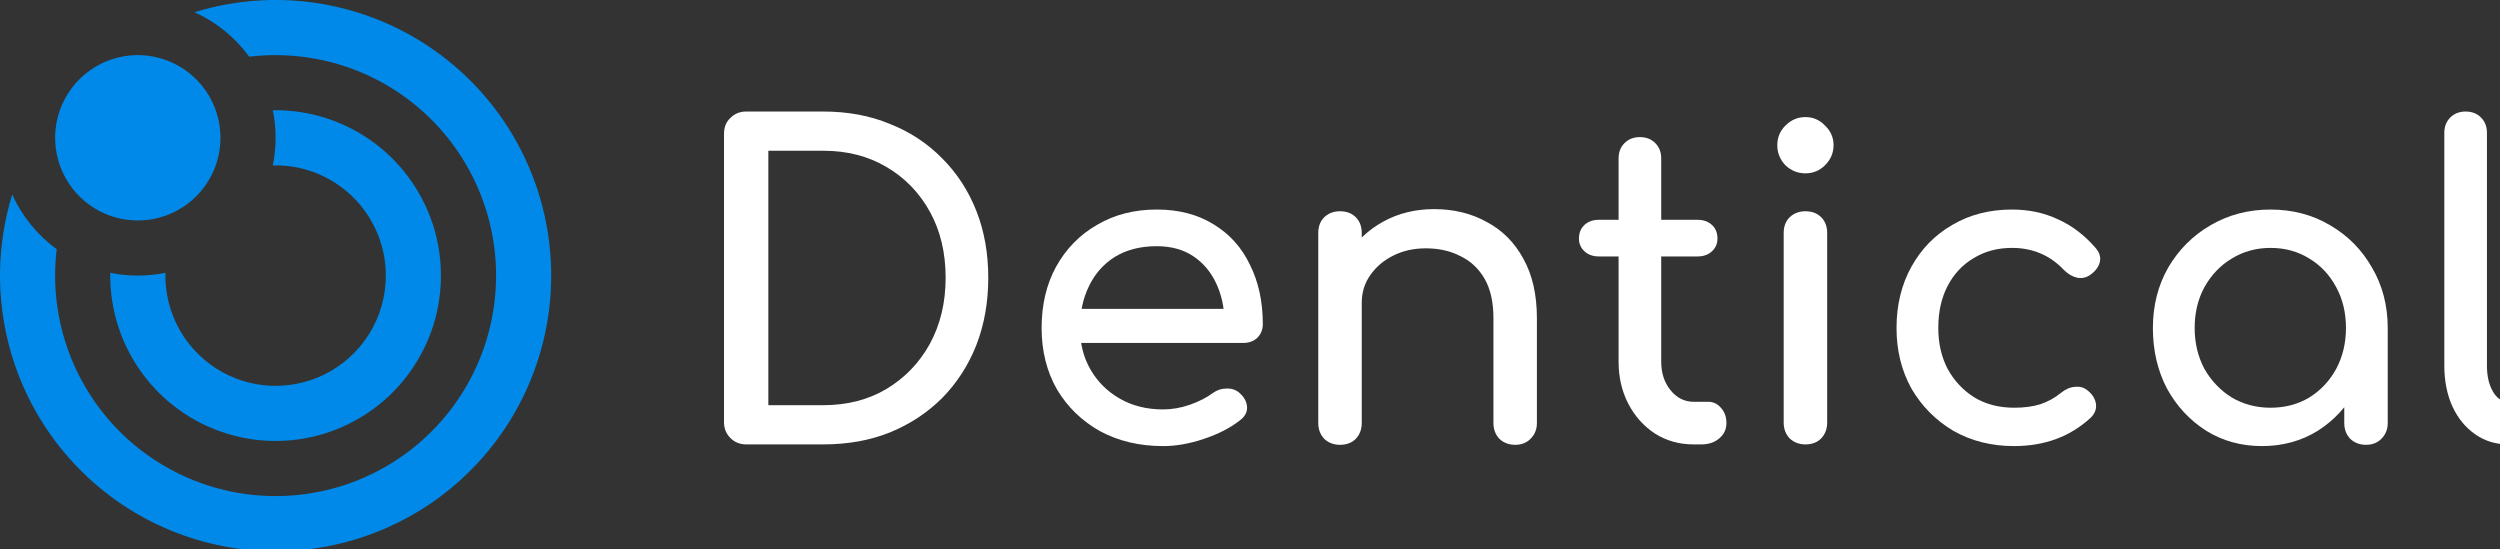
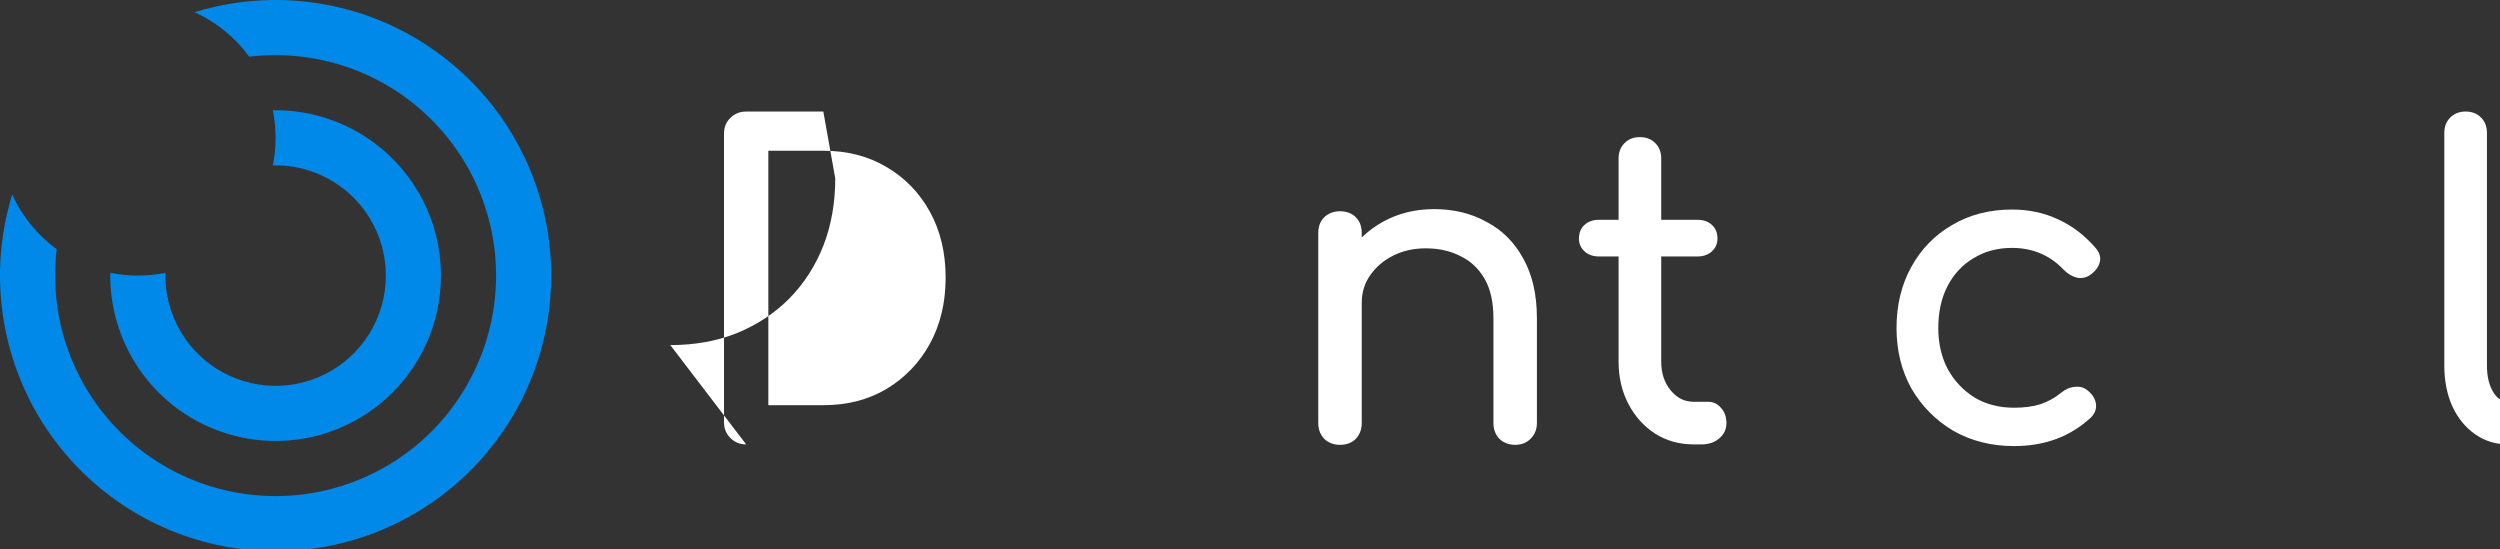
<svg xmlns="http://www.w3.org/2000/svg" width="77.104mm" height="16.933mm" version="1.1" viewBox="0 0 77.104 16.933" xml:space="preserve">
  <rect x="0" y="0" width="77.104" height="16.933" fill="#333333" stroke="none" />
  <g transform="matrix(.013 0 0 .013 1.692 -0)" fill="#ffffff" stroke-width=".253">
-     <path d="m1640.1 1054.3q-22.245 0-37.412-15.167t-15.167-37.412v-684.54q0-23.256 15.167-37.412 15.167-15.167 37.412-15.167h183.02q86.958 0 157.74 29.323 71.791 28.312 124.37 81.902 52.579 52.579 80.891 124.37t28.312 158.75q0 86.958-28.312 159.76-28.312 71.791-80.891 125.38-52.579 52.579-124.37 81.902-70.78 28.312-157.74 28.312zm52.579-93.025h130.44q84.936 0 149.65-38.423 65.724-39.434 103.14-107.18 37.412-68.758 37.412-156.73 0-88.98-37.412-156.73t-103.14-106.17q-64.713-38.423-149.65-38.423h-130.44z" />
-     <path d="m2629.2 1058.3q-83.925 0-149.65-35.39-64.713-36.401-102.13-99.092-36.401-63.702-36.401-145.6 0-82.913 34.379-145.6 35.39-63.702 97.069-99.092 61.68-36.401 141.56-36.401 78.869 0 135.49 35.39 56.624 34.379 85.947 96.058 30.334 60.668 30.334 140.55 0 19.212-13.145 32.356-13.145 12.134-33.368 12.134h-407.49v-80.891h404.46l-41.457 28.312q-1.011-50.557-20.223-89.991-19.212-40.446-54.602-63.702t-85.947-23.256q-57.635 0-99.092 25.278-40.446 25.279-61.68 69.769-21.234 43.479-21.234 99.092t25.278 99.092 69.769 68.758q44.49 25.278 102.13 25.278 31.345 0 63.702-11.123 33.368-12.134 53.59-27.301 15.167-11.123 32.356-11.123 18.201-1.011 31.345 10.111 17.189 15.167 18.2 33.368t-16.178 31.345q-34.379 27.301-85.947 44.49-50.557 17.189-97.07 17.189z" />
+     <path d="m1640.1 1054.3q-22.245 0-37.412-15.167t-15.167-37.412v-684.54q0-23.256 15.167-37.412 15.167-15.167 37.412-15.167h183.02t28.312 158.75q0 86.958-28.312 159.76-28.312 71.791-80.891 125.38-52.579 52.579-124.37 81.902-70.78 28.312-157.74 28.312zm52.579-93.025h130.44q84.936 0 149.65-38.423 65.724-39.434 103.14-107.18 37.412-68.758 37.412-156.73 0-88.98-37.412-156.73t-103.14-106.17q-64.713-38.423-149.65-38.423h-130.44z" />
    <path d="m3464.5 1055.3q-22.245 0-37.412-14.156-14.156-15.167-14.156-37.412v-248.74q0-57.635-21.234-94.036t-57.635-53.59q-35.39-18.201-81.902-18.201-42.468 0-76.847 17.189t-54.602 46.512q-20.223 28.312-20.223 65.724h-63.702q0-63.702 30.334-113.25 31.345-50.557 84.936-79.88t120.33-29.323q69.769 0 124.37 30.334 55.613 29.323 86.958 86.958 32.356 57.635 32.356 141.56v248.74q0 22.245-15.167 37.412-14.156 14.156-36.401 14.156zm-415.58 0q-22.245 0-37.412-14.156-14.156-15.167-14.156-37.412v-450.97q0-23.256 14.156-37.412 15.167-14.156 37.412-14.156 23.256 0 37.412 14.156t14.156 37.412v450.97q0 22.245-14.156 37.412-14.156 14.156-37.412 14.156z" />
    <path d="m3887.8 1054.3q-50.557 0-91.003-25.278-40.446-26.29-63.702-70.78t-23.256-100.1v-482.31q0-22.245 14.156-36.401t36.401-14.156 36.401 14.156 14.156 36.401v482.31q0 40.446 22.245 67.746t54.602 27.301h34.379q18.2 0 30.334 14.156 13.145 14.156 13.145 36.401t-17.189 36.401q-16.178 14.156-42.468 14.156zm-224.47-445.91q-21.234 0-34.379-12.134t-13.145-30.334q0-20.223 13.145-32.356t34.379-12.134h233.57q21.234 0 34.379 12.134t13.145 32.356q0 18.201-13.145 30.334t-34.379 12.134z" />
-     <path d="m4153.1 1054.3q-22.245 0-37.412-14.156-14.156-15.167-14.156-37.412v-449.96q0-23.256 14.156-37.412 15.167-14.156 37.412-14.156 23.256 0 37.412 14.156t14.156 37.412v449.96q0 22.245-14.156 37.412-14.156 14.156-37.412 14.156zm0-643.09q-27.301 0-47.524-19.212-19.212-20.223-19.212-47.524t19.212-46.512q20.223-20.223 47.524-20.223t46.512 20.223q20.223 19.212 20.223 46.512t-20.223 47.524q-19.212 19.212-46.512 19.212z" />
    <path d="m4648.3 1058.3q-80.891 0-144.59-36.401-62.691-37.412-99.092-100.1-35.39-63.702-35.39-143.58 0-81.902 35.39-145.6 35.39-63.702 97.069-99.092 61.68-36.401 141.56-36.401 59.657 0 109.2 23.256 49.546 22.245 88.98 67.746 14.156 16.178 10.111 33.368-4.045 17.189-22.245 30.334-14.156 10.111-31.345 7.078-17.189-4.045-31.345-18.201-49.546-52.579-123.36-52.579-51.568 0-91.003 24.267-39.434 23.256-61.68 65.724t-22.245 100.1q0 54.602 22.245 97.069 23.256 42.468 63.702 67.746 40.446 24.267 94.036 24.267 35.39 0 61.68-8.089 27.301-9.1 49.546-27.301 16.178-13.145 33.368-14.156 17.189-2.022 30.334 9.1 17.189 14.156 19.212 32.356 2.022 17.189-12.134 31.345-72.802 67.746-182.01 67.746z" />
-     <path d="m5236.3 1058.3q-73.813 0-132.46-36.401-58.646-37.412-93.025-100.1-33.368-63.702-33.368-143.58t36.401-143.58q37.412-63.702 100.1-100.1 63.702-37.412 142.57-37.412 78.869 0 141.56 37.412 62.691 36.401 99.092 100.1 37.412 63.702 37.412 143.58h-39.434q0 79.88-34.379 143.58-33.368 62.691-92.014 100.1-58.646 36.401-132.46 36.401zm20.223-91.003q51.568 0 92.014-24.267 40.446-25.278 63.702-67.746 23.256-43.479 23.256-97.069 0-54.602-23.256-97.069-23.256-43.479-63.702-67.746-40.446-25.279-92.014-25.279-50.557 0-92.014 25.279-40.446 24.267-64.713 67.746-23.256 42.468-23.256 97.069 0 53.59 23.256 97.069 24.267 42.468 64.713 67.746 41.457 24.267 92.014 24.267zm226.5 87.969q-22.245 0-37.412-14.156-14.156-15.167-14.156-37.412v-154.7l19.212-107.18 83.925 36.401v225.48q0 22.245-15.167 37.412-14.156 14.156-36.401 14.156z" />
    <path d="m5820.5 1054.3q-44.49 0-78.869-24.267t-53.59-65.724q-19.212-42.468-19.212-97.069v-552.08q0-22.245 14.156-36.401t36.401-14.156 36.401 14.156 14.156 36.401v552.08q0 37.412 14.156 61.68t36.401 24.267h25.278q20.223 0 32.356 14.156 13.145 14.156 13.145 36.401t-19.212 36.401-49.546 14.156z" />
  </g>
  <g id="#0089e8ff" transform="scale(.017)" fill="#0089e8">
    <path d="m493.25 0h15.34c74.09 1.38 147.84 19.25 214.16 52.36 62.88 31.23 119.02 75.93 163.56 130.2 42.11 51.19 73.86 110.86 92.79 174.38 13.23 44.18 20.18 90.19 20.9 136.29v13.47c-1.07 77.4-20.31 154.49-55.99 223.2-32.87 63.59-79.62 119.94-136.04 164-56.11 43.93-121.73 75.61-191.02 92.23-36.08 8.72-73.14 13.27-110.24 13.87h-13.49c-67.15-0.98-134.08-15.51-195.48-42.74-61.88-27.32-118.07-67.39-164.08-116.97-47.49-51.06-84.08-112.19-106.64-178.17-17.16-49.92-26.22-102.58-27.02-155.35v-13.49c0.73-47.54 8.13-94.97 22.13-140.41 17.73 39.32 45.82 73.89 80.72 99.24-6.99 58.21-1.07 117.93 17.41 173.57 19.83 60.12 54.22 115.35 99.42 159.67 46.3 45.57 103.89 79.54 166.17 98.02 65.97 19.73 137.06 21.94 204.14 6.38 62.92-14.46 122.17-44.49 171.04-86.66 46.76-40.2 83.97-91.39 107.79-148.26 27.33-64.88 37.03-137.05 27.78-206.85-8.42-64.8-33.1-127.4-71.14-180.53-36.71-51.47-85.85-93.99-142.06-122.93-70.62-36.61-152.32-51.28-231.28-41.67-25.35-34.89-59.91-62.98-99.22-80.71 45.41-14.04 92.84-21.4 140.35-22.14z" />
-     <path d="m234.56 100.79c26.95-2.81 54.64 1.86 79.16 13.42 27.16 12.68 50.3 33.75 65.49 59.59 14.76 24.95 22.04 54.25 20.62 83.22-1.43 32.42-13.82 64.22-34.67 89.09-19.55 23.52-46.48 40.78-76.03 48.69-28.43 7.74-59.14 6.8-87.04-2.66-27.89-9.34-52.85-27.13-70.79-50.44-18.95-24.42-30.02-54.83-31.17-85.73-1.16-27.63 5.58-55.53 19.19-79.61 14.07-25.06 35.53-45.89 61.01-59.2 16.82-8.83 35.33-14.41 54.23-16.37z" />
    <path d="m494.98 200.04c70.83-1.4 141.75 23.47 196.2 68.77 49.49 40.74 85.23 97.8 100.28 160.11 11.03 45.08 11.37 92.72 0.99 137.94-14 61.87-48.32 118.89-96.42 160.23-50.3 43.63-115.49 69.65-182.01 72.58-67.57 3.35-135.98-17.18-190.58-57.13-50.42-36.54-88.87-89.23-108.29-148.41-10.55-31.89-15.67-65.56-15.11-99.15 32.9 6.68 67.12 6.68 100.02-0.02-0.97 36.85 8.52 73.89 27.12 105.71 18.36 31.63 45.62 58 77.82 75.33 31.38 16.99 67.36 25.32 103.01 23.83 36.88-1.41 73.27-13.35 103.84-34.03 30.4-20.44 54.96-49.44 70.12-82.8 15.93-34.79 21.52-74.21 15.91-112.06-5.22-35.89-20.48-70.25-43.59-98.2-21.76-26.44-50.44-47.11-82.41-59.38-24.44-9.43-50.74-13.96-76.92-13.3 6.7-32.9 6.71-67.12 0.02-100.02z" />
  </g>
</svg>